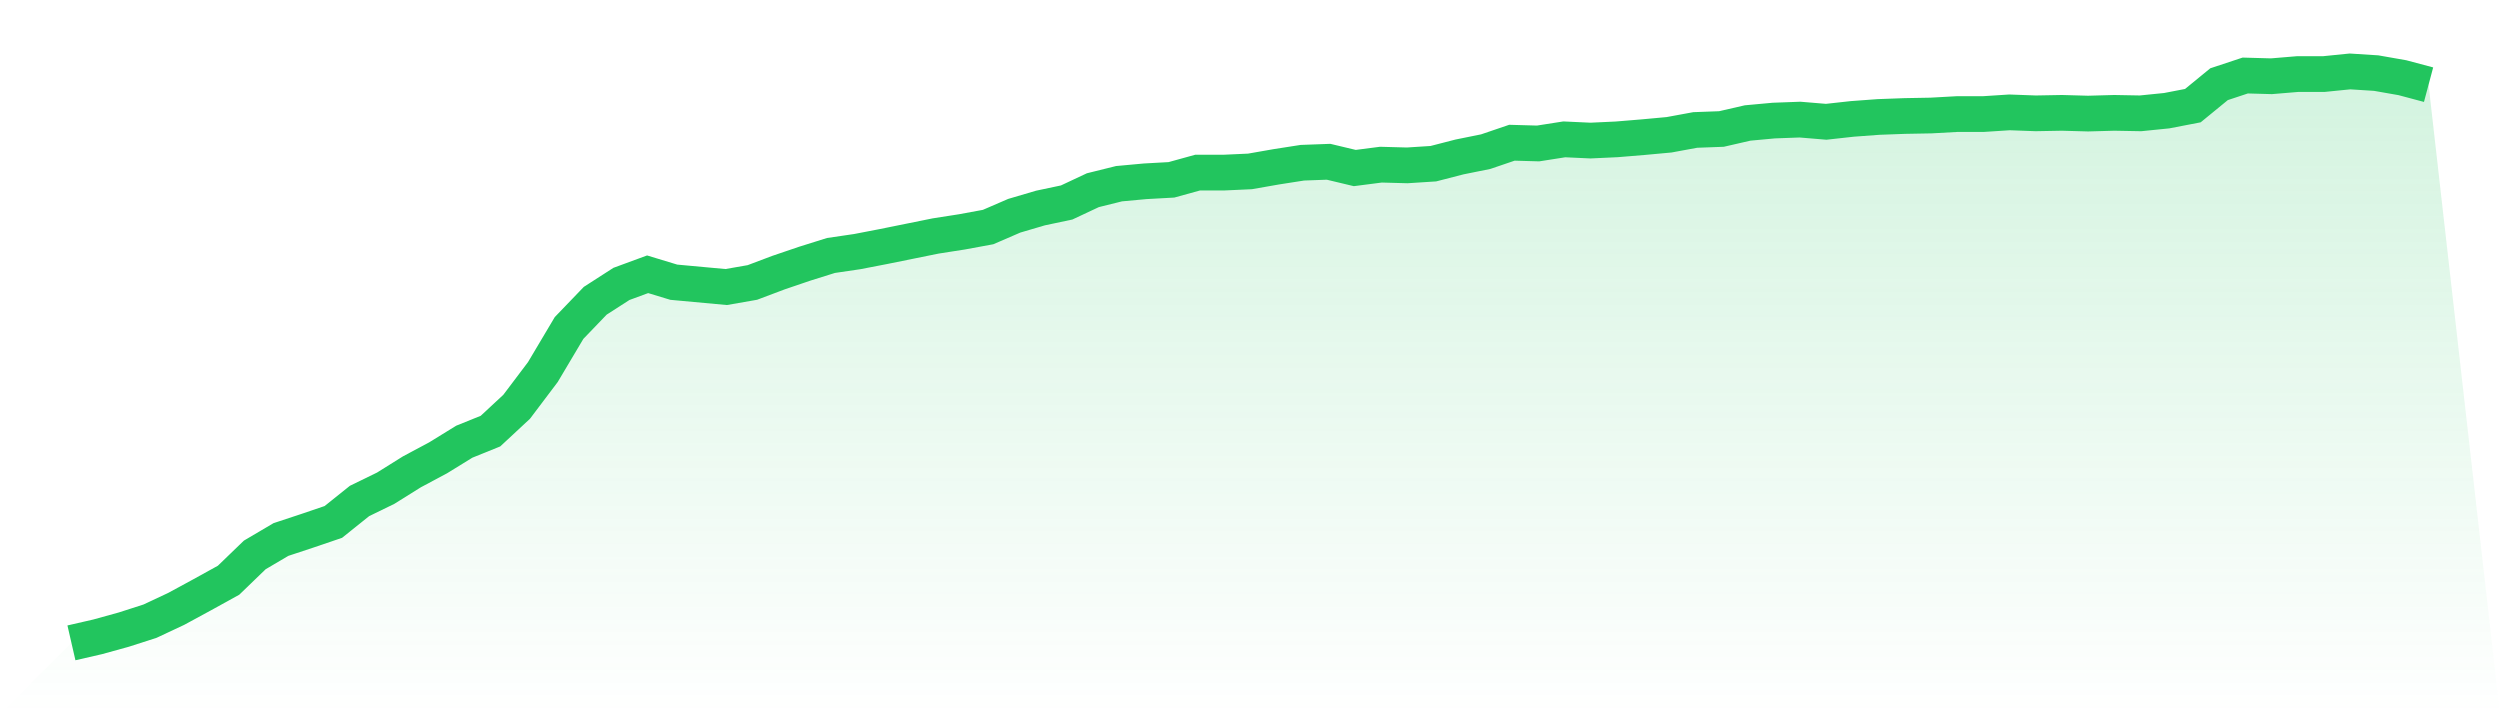
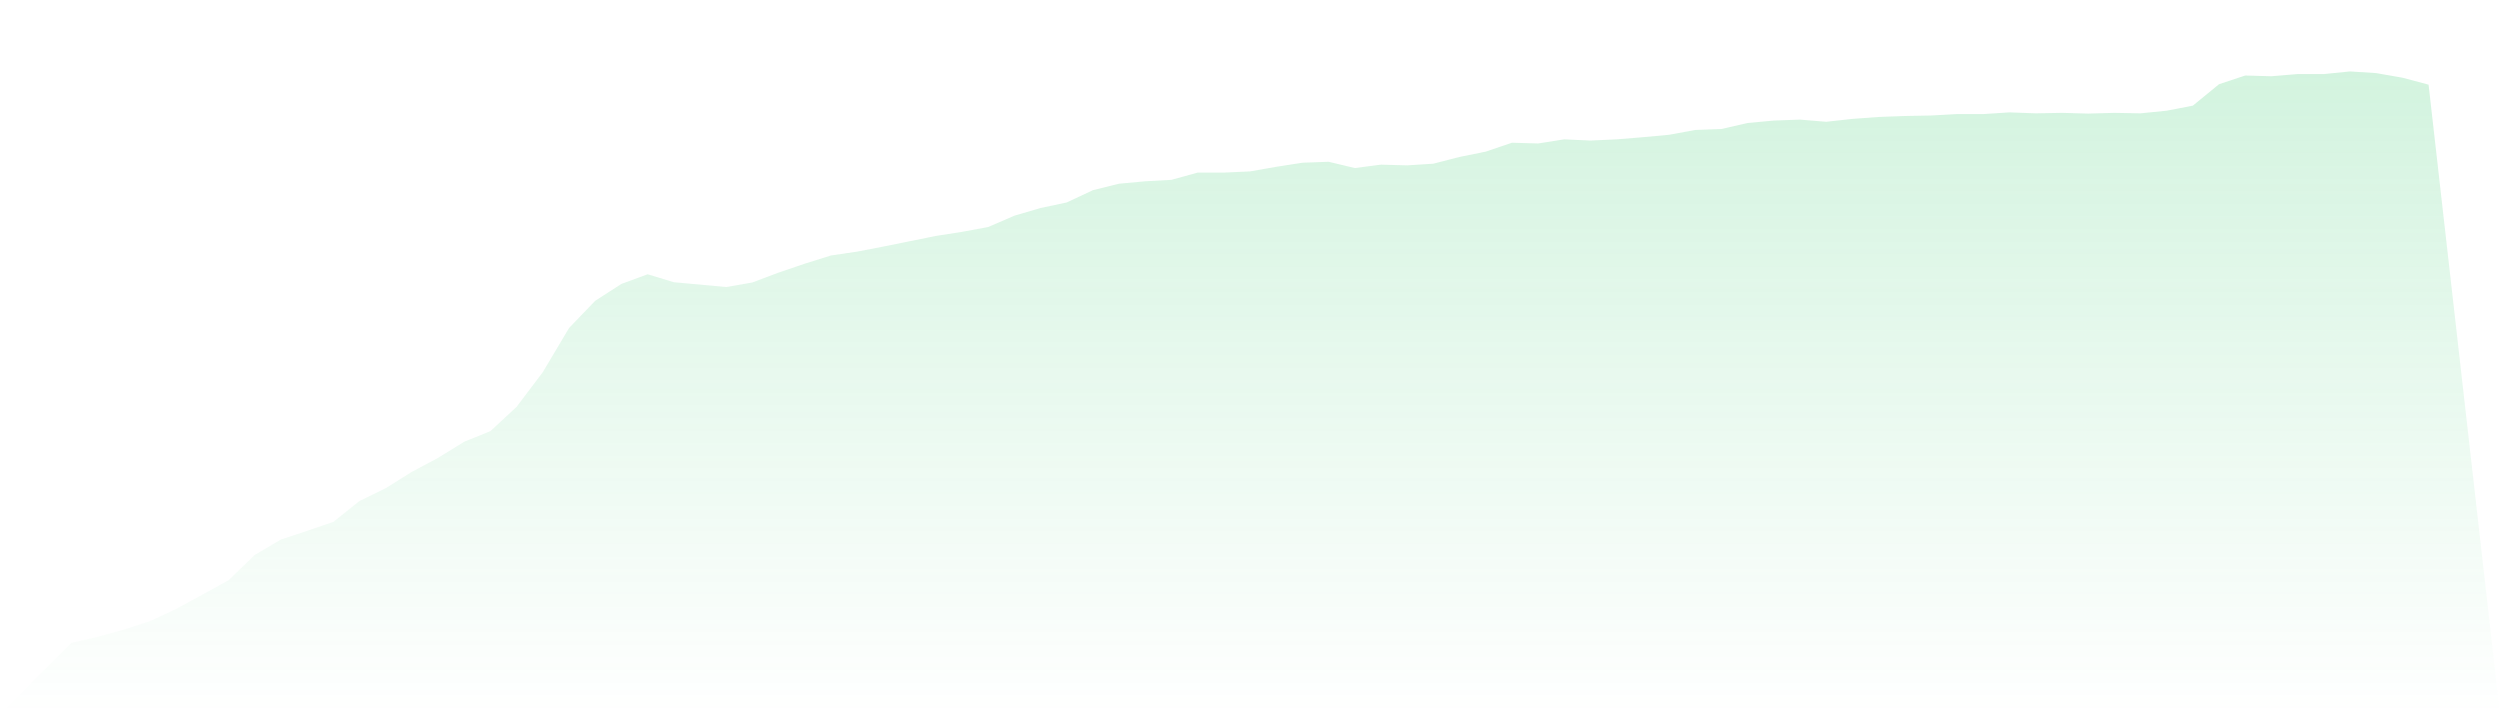
<svg xmlns="http://www.w3.org/2000/svg" viewBox="0 0 140 40">
  <defs>
    <linearGradient id="gradient" x1="0" x2="0" y1="0" y2="1">
      <stop offset="0%" stop-color="#22c55e" stop-opacity="0.2" />
      <stop offset="100%" stop-color="#22c55e" stop-opacity="0" />
    </linearGradient>
  </defs>
  <path d="M4,36 L4,36 L5.467,35.663 L6.933,35.258 L8.4,34.786 L9.867,34.098 L11.333,33.302 L12.8,32.492 L14.267,31.076 L15.733,30.212 L17.2,29.727 L18.667,29.228 L20.133,28.054 L21.6,27.339 L23.067,26.422 L24.533,25.639 L26,24.735 L27.467,24.142 L28.933,22.779 L30.4,20.836 L31.867,18.368 L33.333,16.843 L34.8,15.899 L36.267,15.359 L37.733,15.804 L39.2,15.939 L40.667,16.074 L42.133,15.818 L43.6,15.265 L45.067,14.766 L46.533,14.307 L48,14.091 L49.467,13.808 L50.933,13.511 L52.4,13.214 L53.867,12.985 L55.333,12.715 L56.8,12.081 L58.267,11.649 L59.733,11.339 L61.2,10.651 L62.667,10.287 L64.133,10.152 L65.6,10.071 L67.067,9.666 L68.533,9.666 L70,9.599 L71.467,9.342 L72.933,9.113 L74.4,9.059 L75.867,9.41 L77.333,9.221 L78.8,9.261 L80.267,9.167 L81.733,8.789 L83.2,8.492 L84.667,7.993 L86.133,8.034 L87.6,7.804 L89.067,7.872 L90.533,7.804 L92,7.683 L93.467,7.548 L94.933,7.278 L96.4,7.224 L97.867,6.887 L99.333,6.752 L100.8,6.698 L102.267,6.82 L103.733,6.658 L105.2,6.55 L106.667,6.496 L108.133,6.469 L109.6,6.388 L111.067,6.388 L112.533,6.293 L114,6.347 L115.467,6.32 L116.933,6.361 L118.4,6.32 L119.867,6.347 L121.333,6.199 L122.8,5.916 L124.267,4.715 L125.733,4.229 L127.2,4.27 L128.667,4.148 L130.133,4.148 L131.6,4 L133.067,4.094 L134.533,4.351 L136,4.742 L140,40 L0,40 z" fill="url(#gradient)" />
-   <path d="M4,36 L4,36 L5.467,35.663 L6.933,35.258 L8.4,34.786 L9.867,34.098 L11.333,33.302 L12.8,32.492 L14.267,31.076 L15.733,30.212 L17.2,29.727 L18.667,29.228 L20.133,28.054 L21.6,27.339 L23.067,26.422 L24.533,25.639 L26,24.735 L27.467,24.142 L28.933,22.779 L30.4,20.836 L31.867,18.368 L33.333,16.843 L34.8,15.899 L36.267,15.359 L37.733,15.804 L39.2,15.939 L40.667,16.074 L42.133,15.818 L43.6,15.265 L45.067,14.766 L46.533,14.307 L48,14.091 L49.467,13.808 L50.933,13.511 L52.4,13.214 L53.867,12.985 L55.333,12.715 L56.8,12.081 L58.267,11.649 L59.733,11.339 L61.2,10.651 L62.667,10.287 L64.133,10.152 L65.6,10.071 L67.067,9.666 L68.533,9.666 L70,9.599 L71.467,9.342 L72.933,9.113 L74.4,9.059 L75.867,9.41 L77.333,9.221 L78.8,9.261 L80.267,9.167 L81.733,8.789 L83.2,8.492 L84.667,7.993 L86.133,8.034 L87.6,7.804 L89.067,7.872 L90.533,7.804 L92,7.683 L93.467,7.548 L94.933,7.278 L96.4,7.224 L97.867,6.887 L99.333,6.752 L100.8,6.698 L102.267,6.82 L103.733,6.658 L105.2,6.55 L106.667,6.496 L108.133,6.469 L109.6,6.388 L111.067,6.388 L112.533,6.293 L114,6.347 L115.467,6.32 L116.933,6.361 L118.4,6.32 L119.867,6.347 L121.333,6.199 L122.8,5.916 L124.267,4.715 L125.733,4.229 L127.2,4.27 L128.667,4.148 L130.133,4.148 L131.6,4 L133.067,4.094 L134.533,4.351 L136,4.742" fill="none" stroke="#22c55e" stroke-width="2" />
</svg>